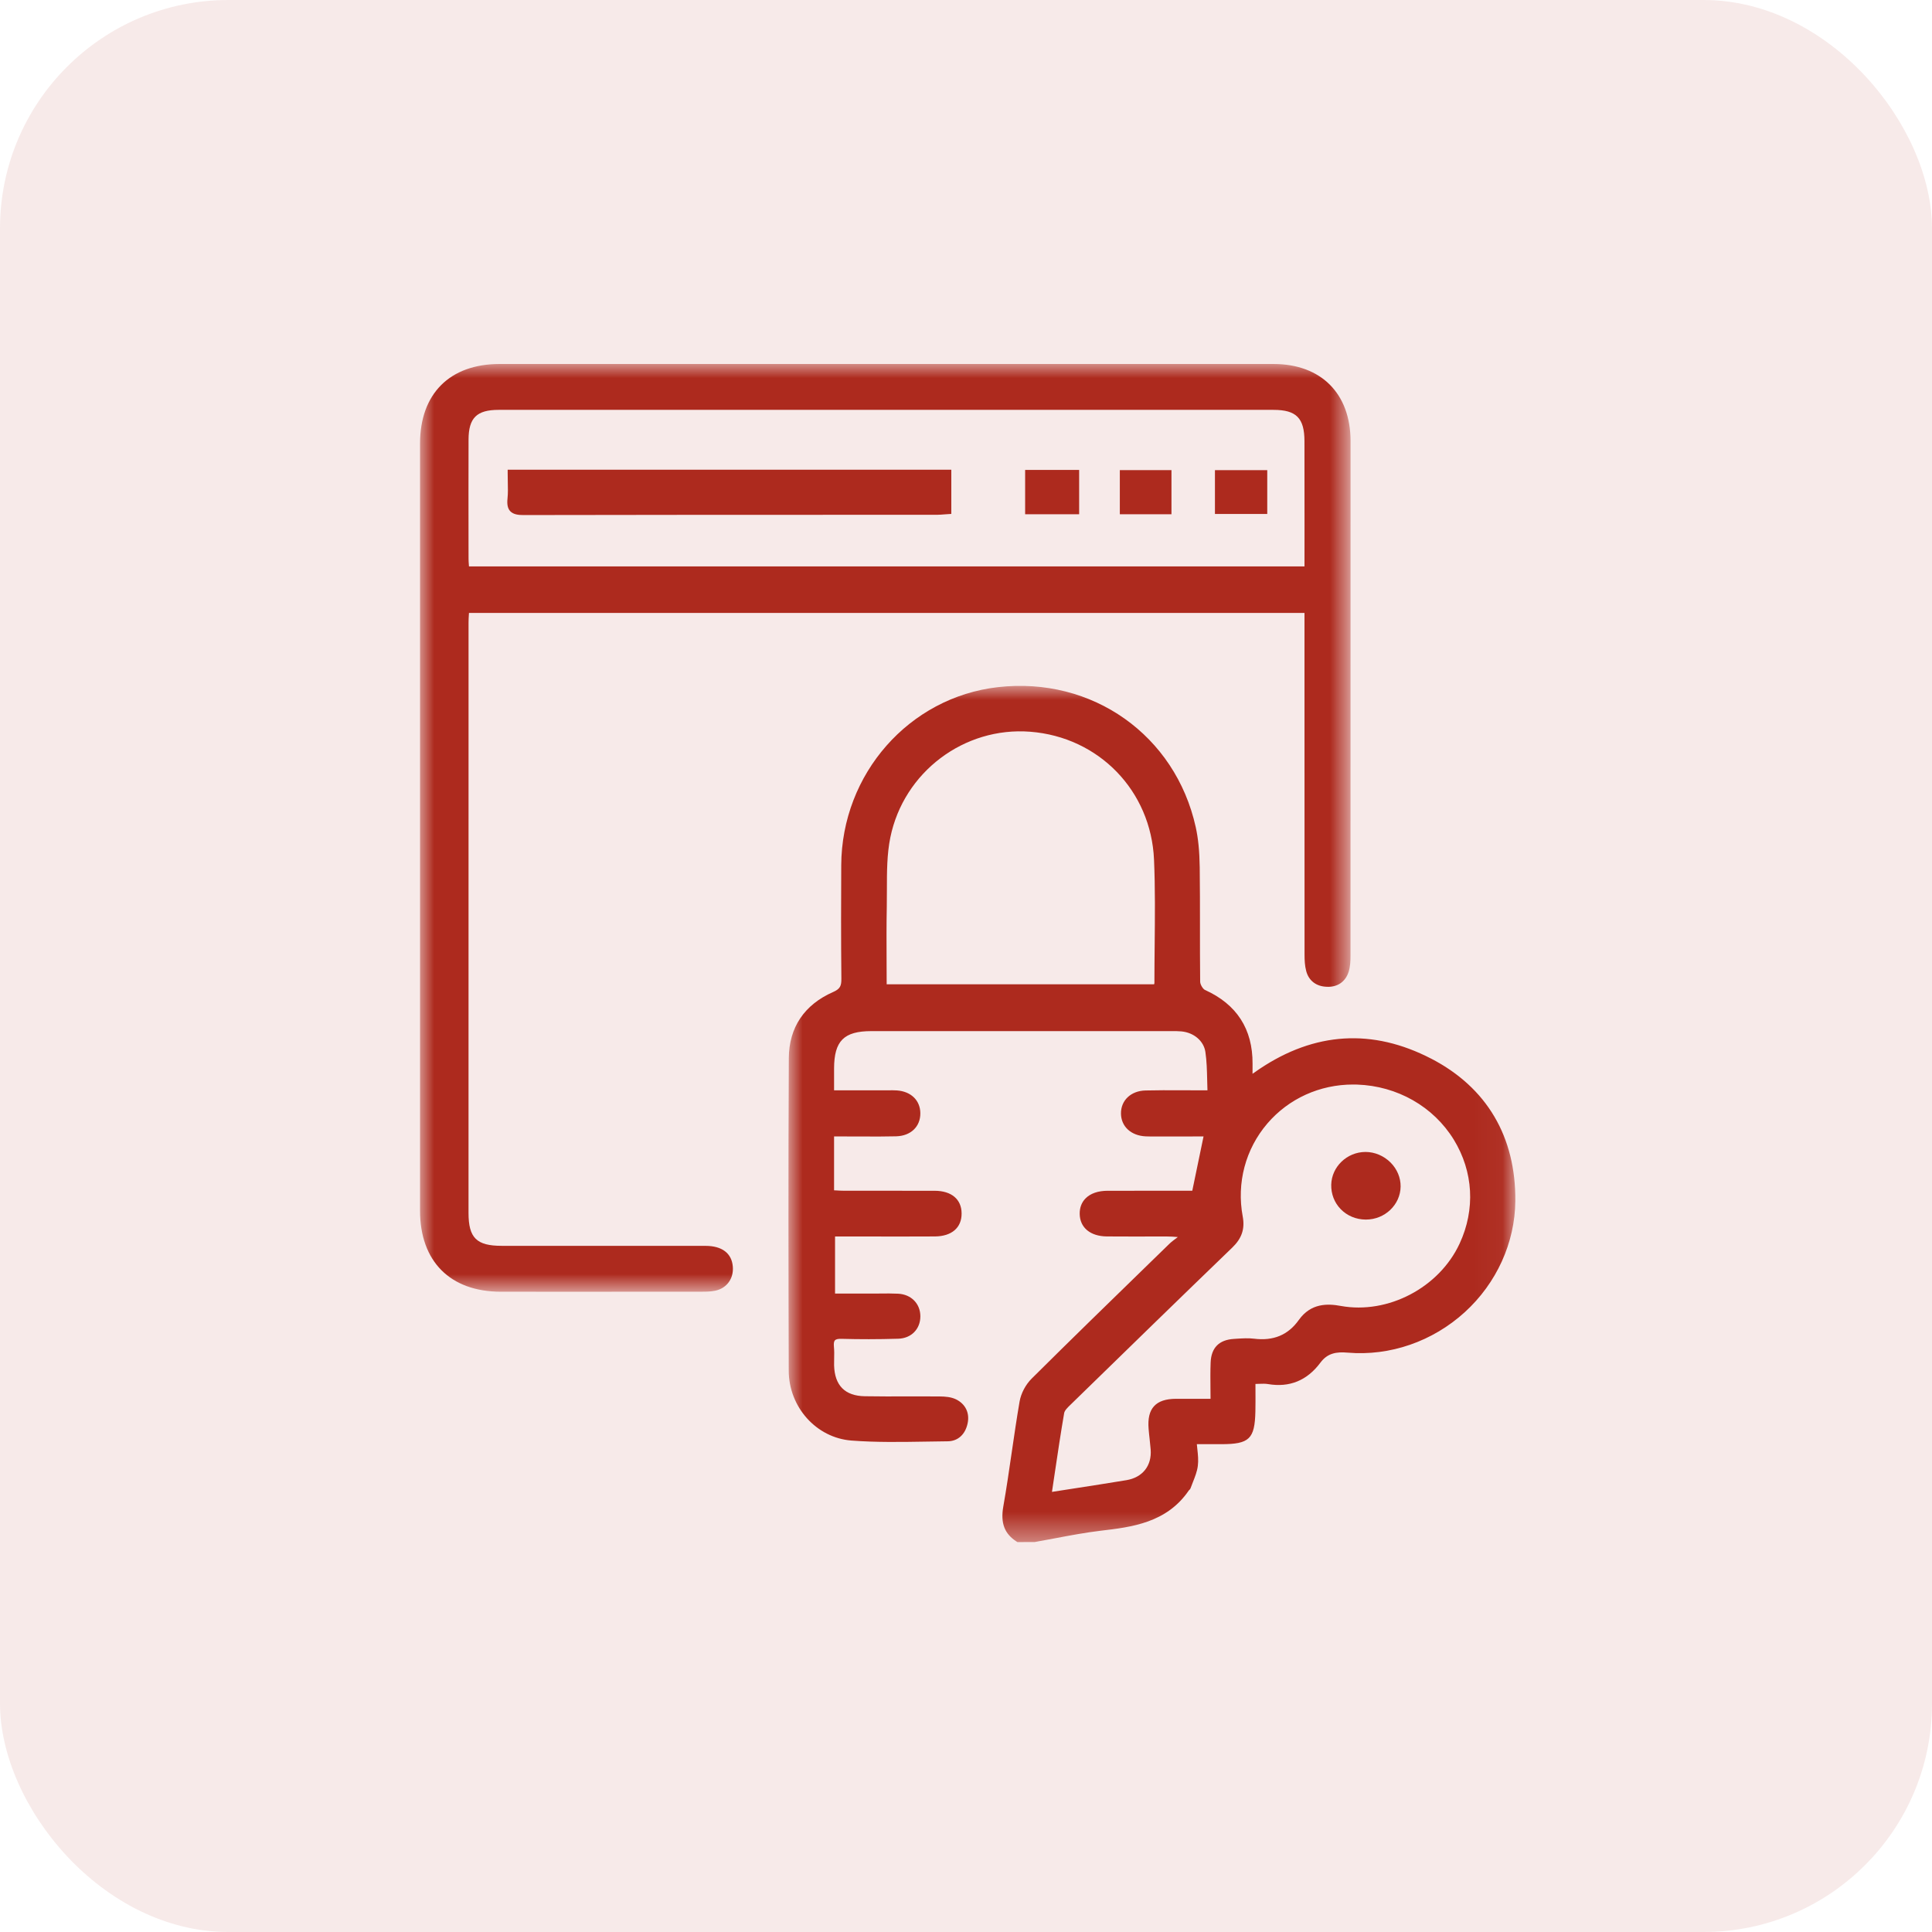
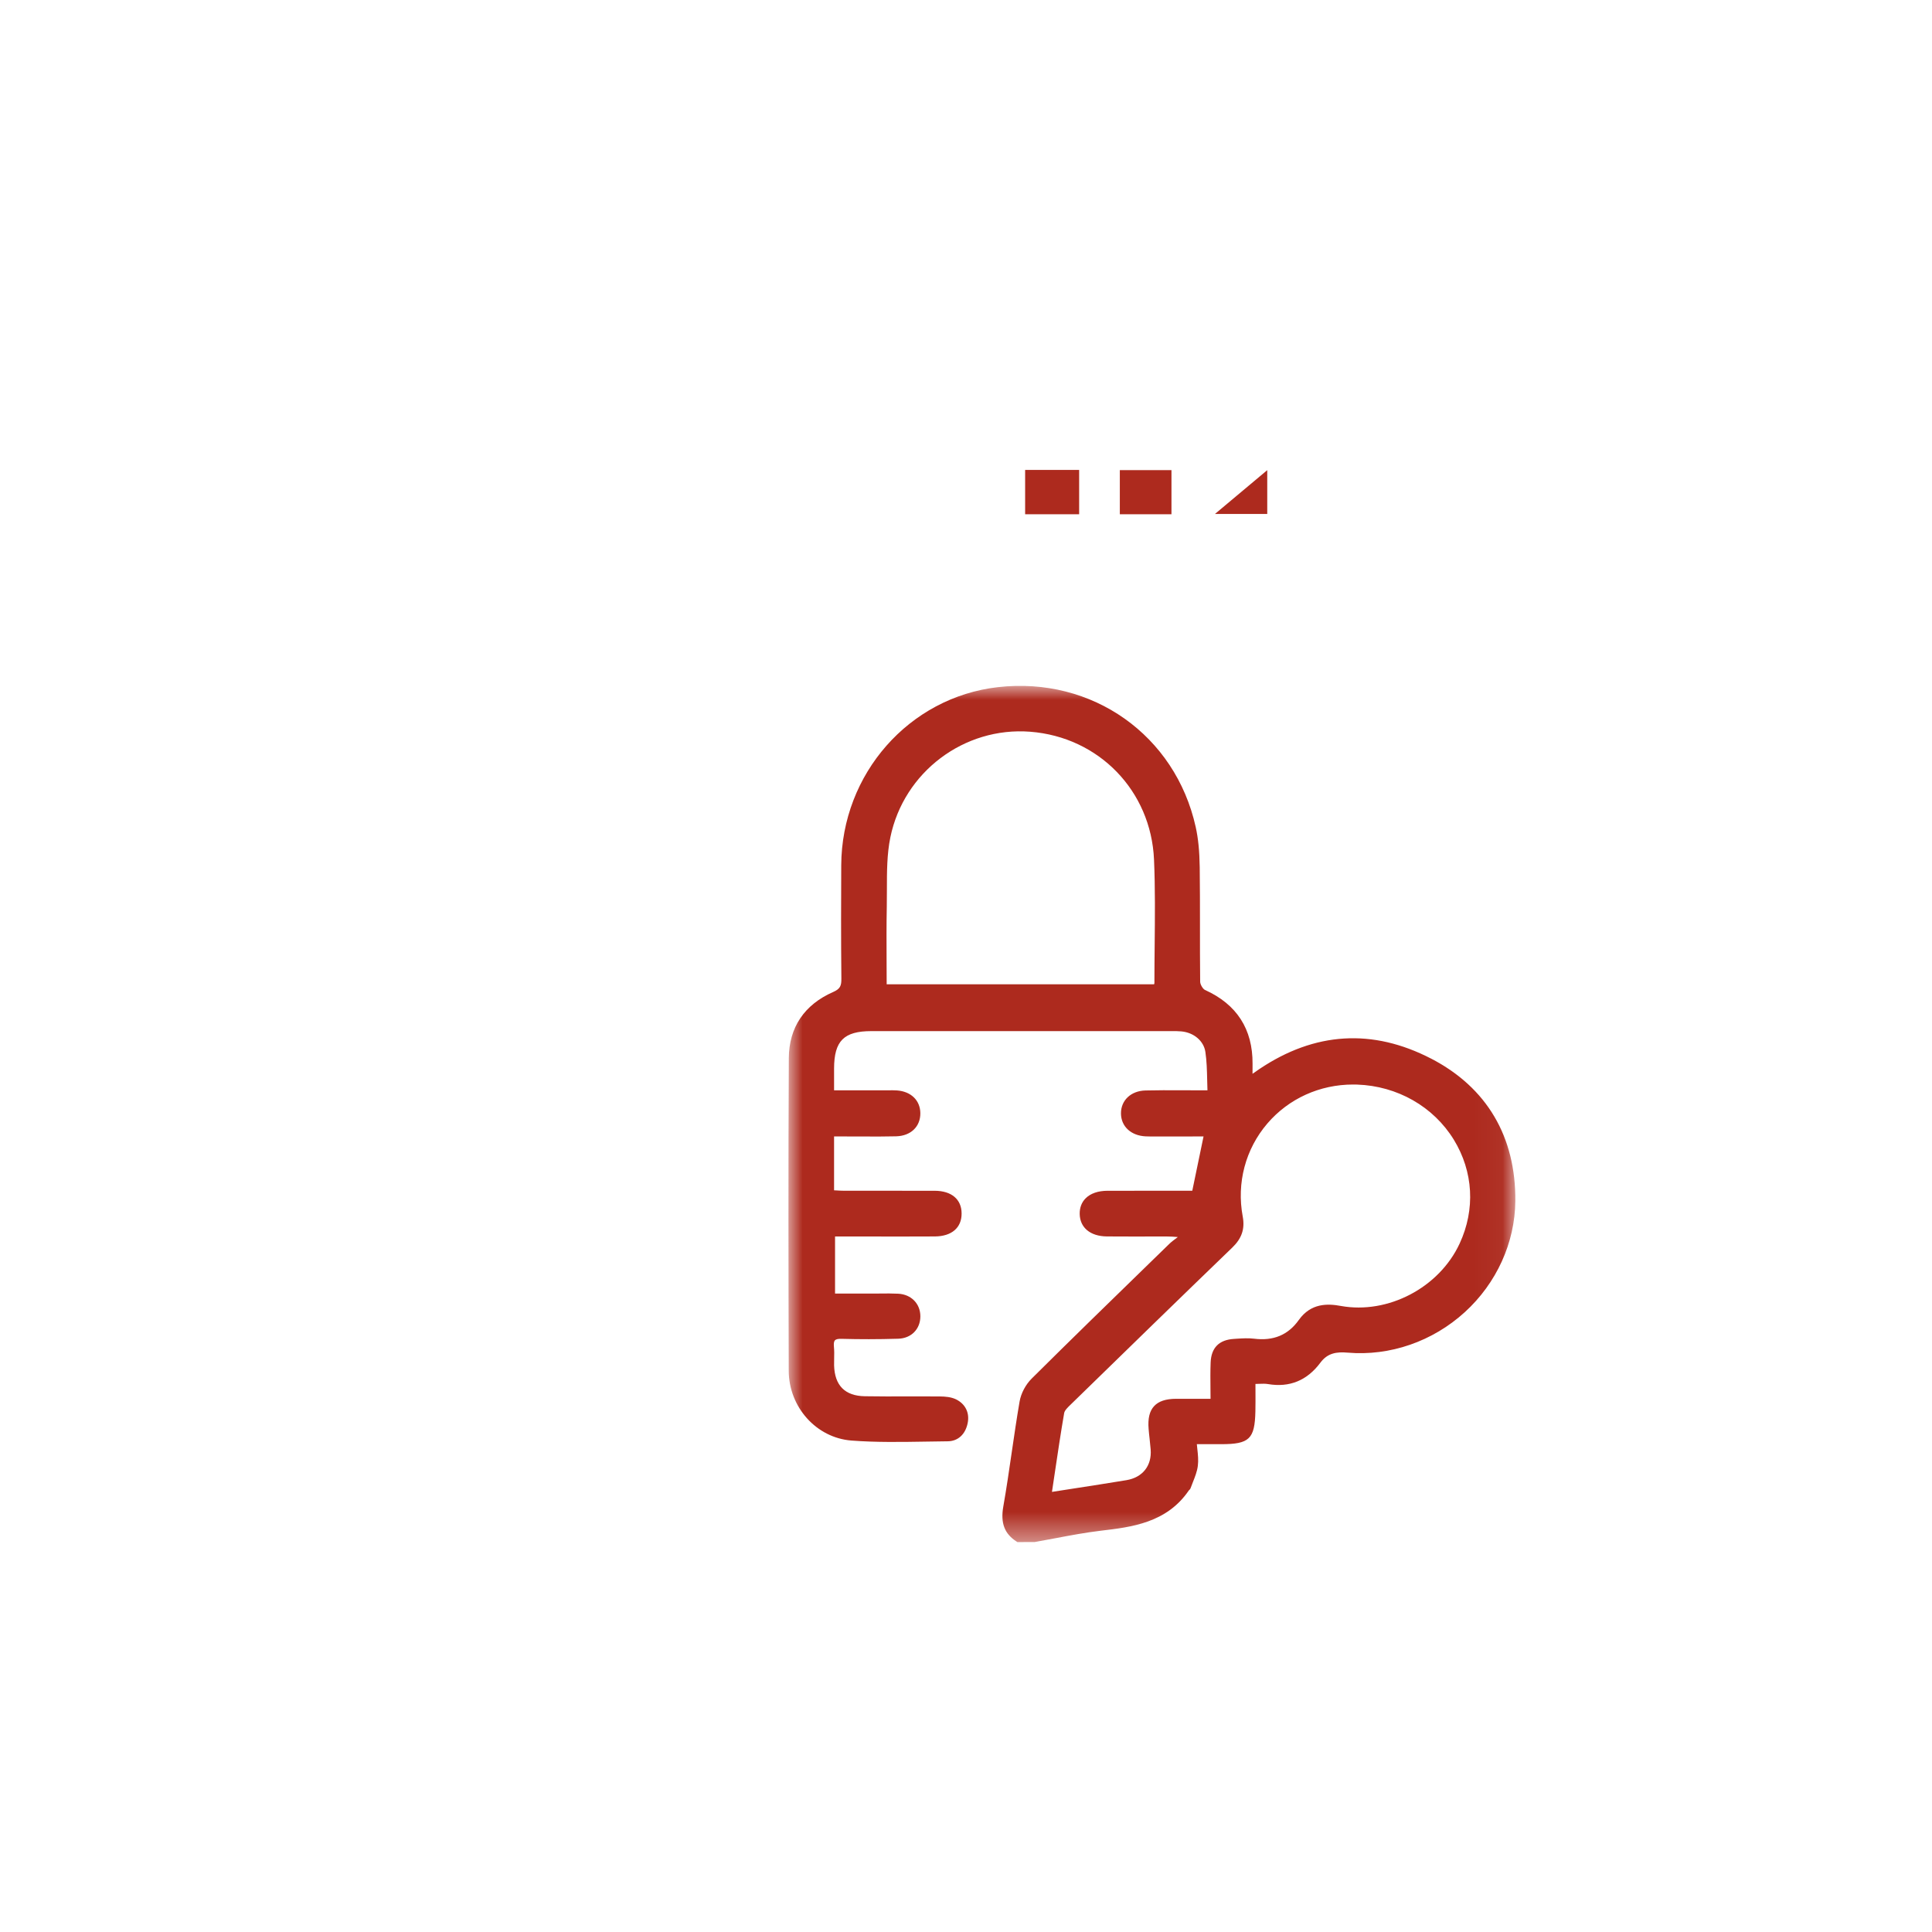
<svg xmlns="http://www.w3.org/2000/svg" height="69" viewBox="0 0 69 69" width="69">
  <mask id="a" fill="#fff">
    <path d="m0 0h25.959v30.579h-25.959z" fill="#fff" fill-rule="evenodd" />
  </mask>
  <mask id="b" fill="#fff">
    <path d="m0 0h33.234v33.133h-33.234z" fill="#fff" fill-rule="evenodd" />
  </mask>
  <mask id="c" fill="#fff">
    <path d="m0 42.075h39.118v-42.075h-39.118z" fill="#fff" fill-rule="evenodd" />
  </mask>
  <g fill="#ad2a1e" fill-rule="evenodd">
-     <rect height="69" opacity=".1" rx="8.16" width="69" />
    <g transform="translate(15 13)">
      <path d="m3.512 7.873c.004-.2.004-.4.004-.602 0-.62 0-1.26.123-1.86.479-2.335 2.636-3.956 4.993-3.774 2.457.19 4.318 2.112 4.424 4.569.044 1.018.033 2.056.023 3.06-.004.45-.009.899-.009 1.349 0 .008-.005.025-.011.043h-9.551c-.001-.266-.002-.531-.003-.794-.003-.685-.006-1.332.007-1.991m11.566 16.291c-.012.31-.009.619-.006.945.001.115.002.232.003.352h-.386c-.297 0-.572 0-.847 0-.368.002-.624.088-.785.264-.162.176-.225.442-.194.814.009.117.022.233.035.349.014.128.028.255.038.382.045.581-.287 1-.865 1.097-.63.104-1.261.202-1.914.303l-.746.116.095-.637c.112-.753.218-1.463.341-2.179.016-.095.131-.205.223-.294l.155-.151c1.84-1.794 3.743-3.649 5.624-5.463.342-.329.457-.671.375-1.11-.224-1.201.098-2.413.883-3.327.762-.887 1.87-1.388 3.058-1.388.048 0 .096 0 .144.002 1.435.049 2.726.785 3.453 1.967.699 1.14.775 2.492.208 3.712-.731 1.575-2.558 2.531-4.242 2.227-.472-.087-1.068-.107-1.502.502-.382.537-.907.754-1.6.667-.203-.025-.41-.011-.609.001l-.103.007c-.534.031-.815.315-.836.842m7.876-10.851c-2.091-1.083-4.156-.958-6.137.372-.077.051-.153.105-.243.169 0-.136 0-.248.001-.359.007-1.237-.564-2.123-1.698-2.635-.076-.034-.171-.195-.173-.292-.008-.667-.007-1.334-.007-2.001 0-.696 0-1.392-.009-2.088-.008-.575-.053-1.032-.143-1.438-.727-3.279-3.694-5.381-7.065-4.996-3.173.363-5.578 3.097-5.595 6.359-.006 1.198-.01 2.616.005 4.049.003.258-.041.369-.294.48-1.03.452-1.577 1.268-1.583 2.361-.021 3.894-.013 7.828-.003 11.163.003 1.302.986 2.397 2.236 2.495.89.069 1.799.052 2.681.038.253-.004.507-.008.761-.011.362-.003.628-.243.711-.642.079-.371-.078-.692-.418-.858-.177-.085-.39-.099-.556-.101-.396-.004-.792-.002-1.187-.002-.505.001-1.008.003-1.511-.006-.708-.012-1.077-.383-1.097-1.103-.002-.083 0-.167.002-.251.003-.134.006-.272-.008-.41-.011-.119 0-.194.035-.233.038-.04.118-.06.25-.053.62.017 1.277.018 2.01-.004.466-.013.792-.343.792-.801-.001-.451-.326-.782-.791-.807-.216-.01-.433-.01-.643-.006-.087 0-.175.003-.262.001h-1.351v-2.038h1.289c.759.001 1.519.002 2.279-.002.599-.005.955-.312.952-.822-.002-.505-.361-.807-.961-.809-.615-.001-1.229 0-1.846-.001h-1.384c-.094 0-.188-.006-.291-.012l-.073-.003v-1.924h.458c.176 0 .356.001.534.001.4.003.817.004 1.226-.006.523-.014.87-.348.863-.832-.007-.455-.336-.772-.839-.807-.099-.007-.2-.005-.299-.004l-1.943.001v-.784c.003-.982.351-1.33 1.331-1.331 3.543-.001 7.088 0 10.632 0h.075c.122-.002.245-.001.365.01.448.041.801.343.858.735.048.323.056.652.064 1 .003.122.006.245.01.37h-.413c-.192-.004-.363-.001-.544-.002-.412-.002-.838-.004-1.258.007-.518.013-.878.352-.874.824.005.463.359.79.883.815.126.006.253.005.379.004l1.687-.001-.402 1.939h-.679c-.772 0-1.559 0-2.347.001-.339.001-.611.095-.786.273-.14.141-.212.332-.209.551.006.492.378.801.97.807.305.002.608.003.912.003.3 0 .601-.001.901-.001.23 0 .458-.005.688.017l.034.003c-.014.01-.028.021-.041.031-.091.067-.185.136-.269.218l-.667.649c-1.396 1.358-2.838 2.761-4.243 4.157-.216.215-.381.527-.431.816-.104.604-.194 1.22-.281 1.816-.092.636-.188 1.293-.301 1.936-.105.592.043.979.479 1.255l.025.016h.028l.59-.002c.243-.042.486-.088.728-.134.533-.101 1.085-.205 1.63-.27 1.104-.13 2.355-.277 3.148-1.442.018-.015.045-.038.06-.077.026-.073.054-.146.084-.219.073-.185.15-.376.175-.577.026-.199.005-.398-.018-.607-.006-.056-.012-.112-.017-.169h.873c1.003 0 1.196-.186 1.218-1.17.005-.24.004-.48.003-.73l-.001-.251c.044-.001.086-.002.126-.004.125-.004.227-.008.319.008.772.132 1.402-.127 1.876-.766.255-.342.575-.391.973-.356 1.51.129 3.034-.399 4.182-1.445 1.134-1.033 1.792-2.479 1.805-3.968.021-2.298-1.018-4.057-3.005-5.087" mask="url(#a)" transform="translate(13.159 11.496)" />
-       <path d="m1.734 2.7c.002-.774.292-1.062 1.073-1.062 9.225-.002 18.449-.002 27.675 0 .815 0 1.105.293 1.106 1.119.002 1.01.002 2.021.002 3.031l-.001 1.441h-29.84l-.003-.043c-.007-.083-.012-.159-.012-.236l-.001-.531c-.001-1.239-.003-2.479.001-3.719zm8.461 28.795c-1.544-.001-3.089-.002-4.632-.001h-2.647c-.895 0-1.182-.284-1.183-1.17-.001-7.033 0-14.065.001-21.098 0-.095.006-.192.012-.289l.003-.046h29.84v1.898c0 3.434 0 6.869.002 10.304 0 .193.008.399.06.59.092.343.357.546.729.559.388.022.676-.183.787-.539.057-.184.065-.382.065-.552.003-6.133.003-12.266.002-18.399-.001-1.697-1.054-2.751-2.748-2.752-9.215.001-18.43.001-27.645 0-1.778 0-2.84 1.063-2.84 2.843-.001 9.131-.001 18.263 0 27.395 0 1.812 1.078 2.894 2.885 2.895.939.001 1.877.001 2.817.001 1.447 0 2.896-.001 4.347-.002.165 0 .335-.001.501-.037.406-.088.656-.433.621-.858-.038-.478-.385-.742-.977-.742z" mask="url(#b)" transform="translate(0)" />
-       <path d="m33.772 30.556h.011c.676 0 1.231-.528 1.239-1.181.003-.315-.124-.619-.357-.855-.24-.24-.566-.379-.896-.379h-.007c-.657.004-1.203.529-1.218 1.17-.007.33.112.64.337.871.23.238.547.371.891.374" />
-       <path d="m3.218 5.252c.113.125.302.143.474.143h.006c3.748-.009 7.497-.007 11.242-.009h3.514c.1-.001.201-.009.3-.017l.221-.015v-1.578h-15.844v.1c0 .11.002.216.004.319.005.215.01.418-.01.613-.022.208.008.349.093.444" />
      <path d="m21.612 5.366h1.929v-1.583h-1.929z" mask="url(#c)" />
      <path d="m24.994 5.366h1.844v-1.576h-1.844z" mask="url(#c)" />
-       <path d="m28.391 5.356h1.868v-1.565h-1.868z" mask="url(#c)" />
+       <path d="m28.391 5.356h1.868v-1.565z" mask="url(#c)" />
    </g>
  </g>
</svg>